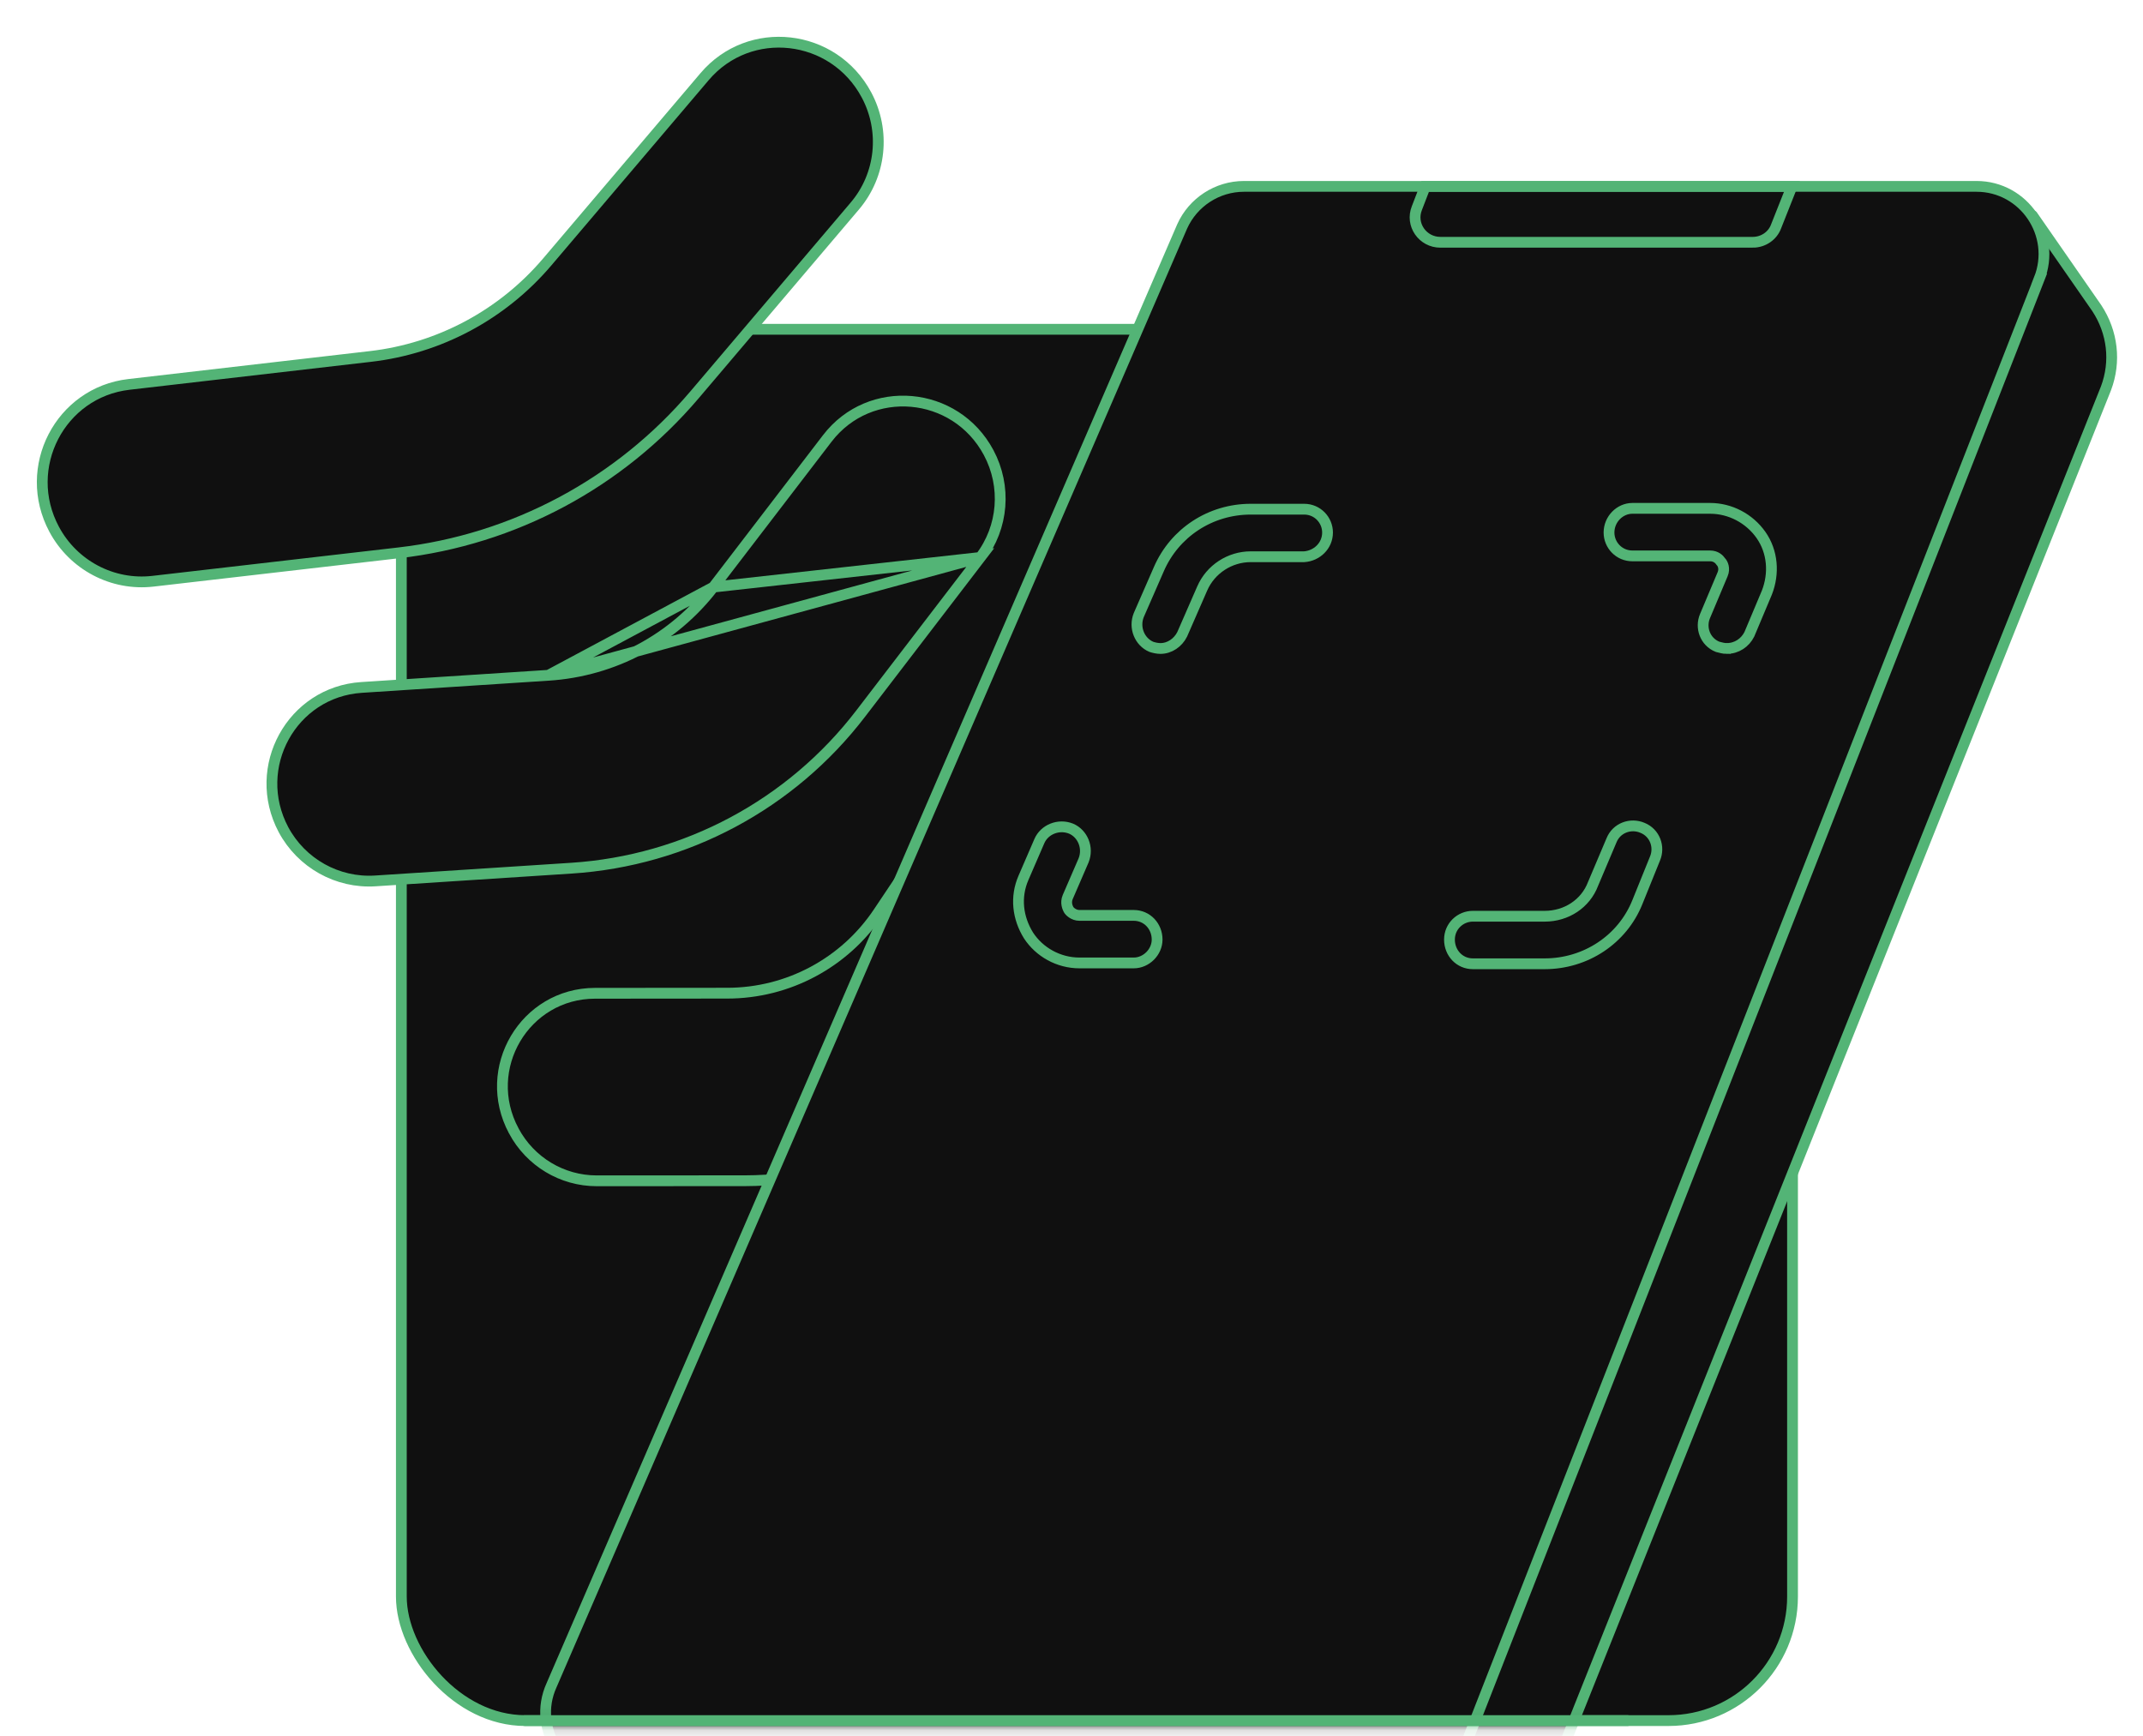
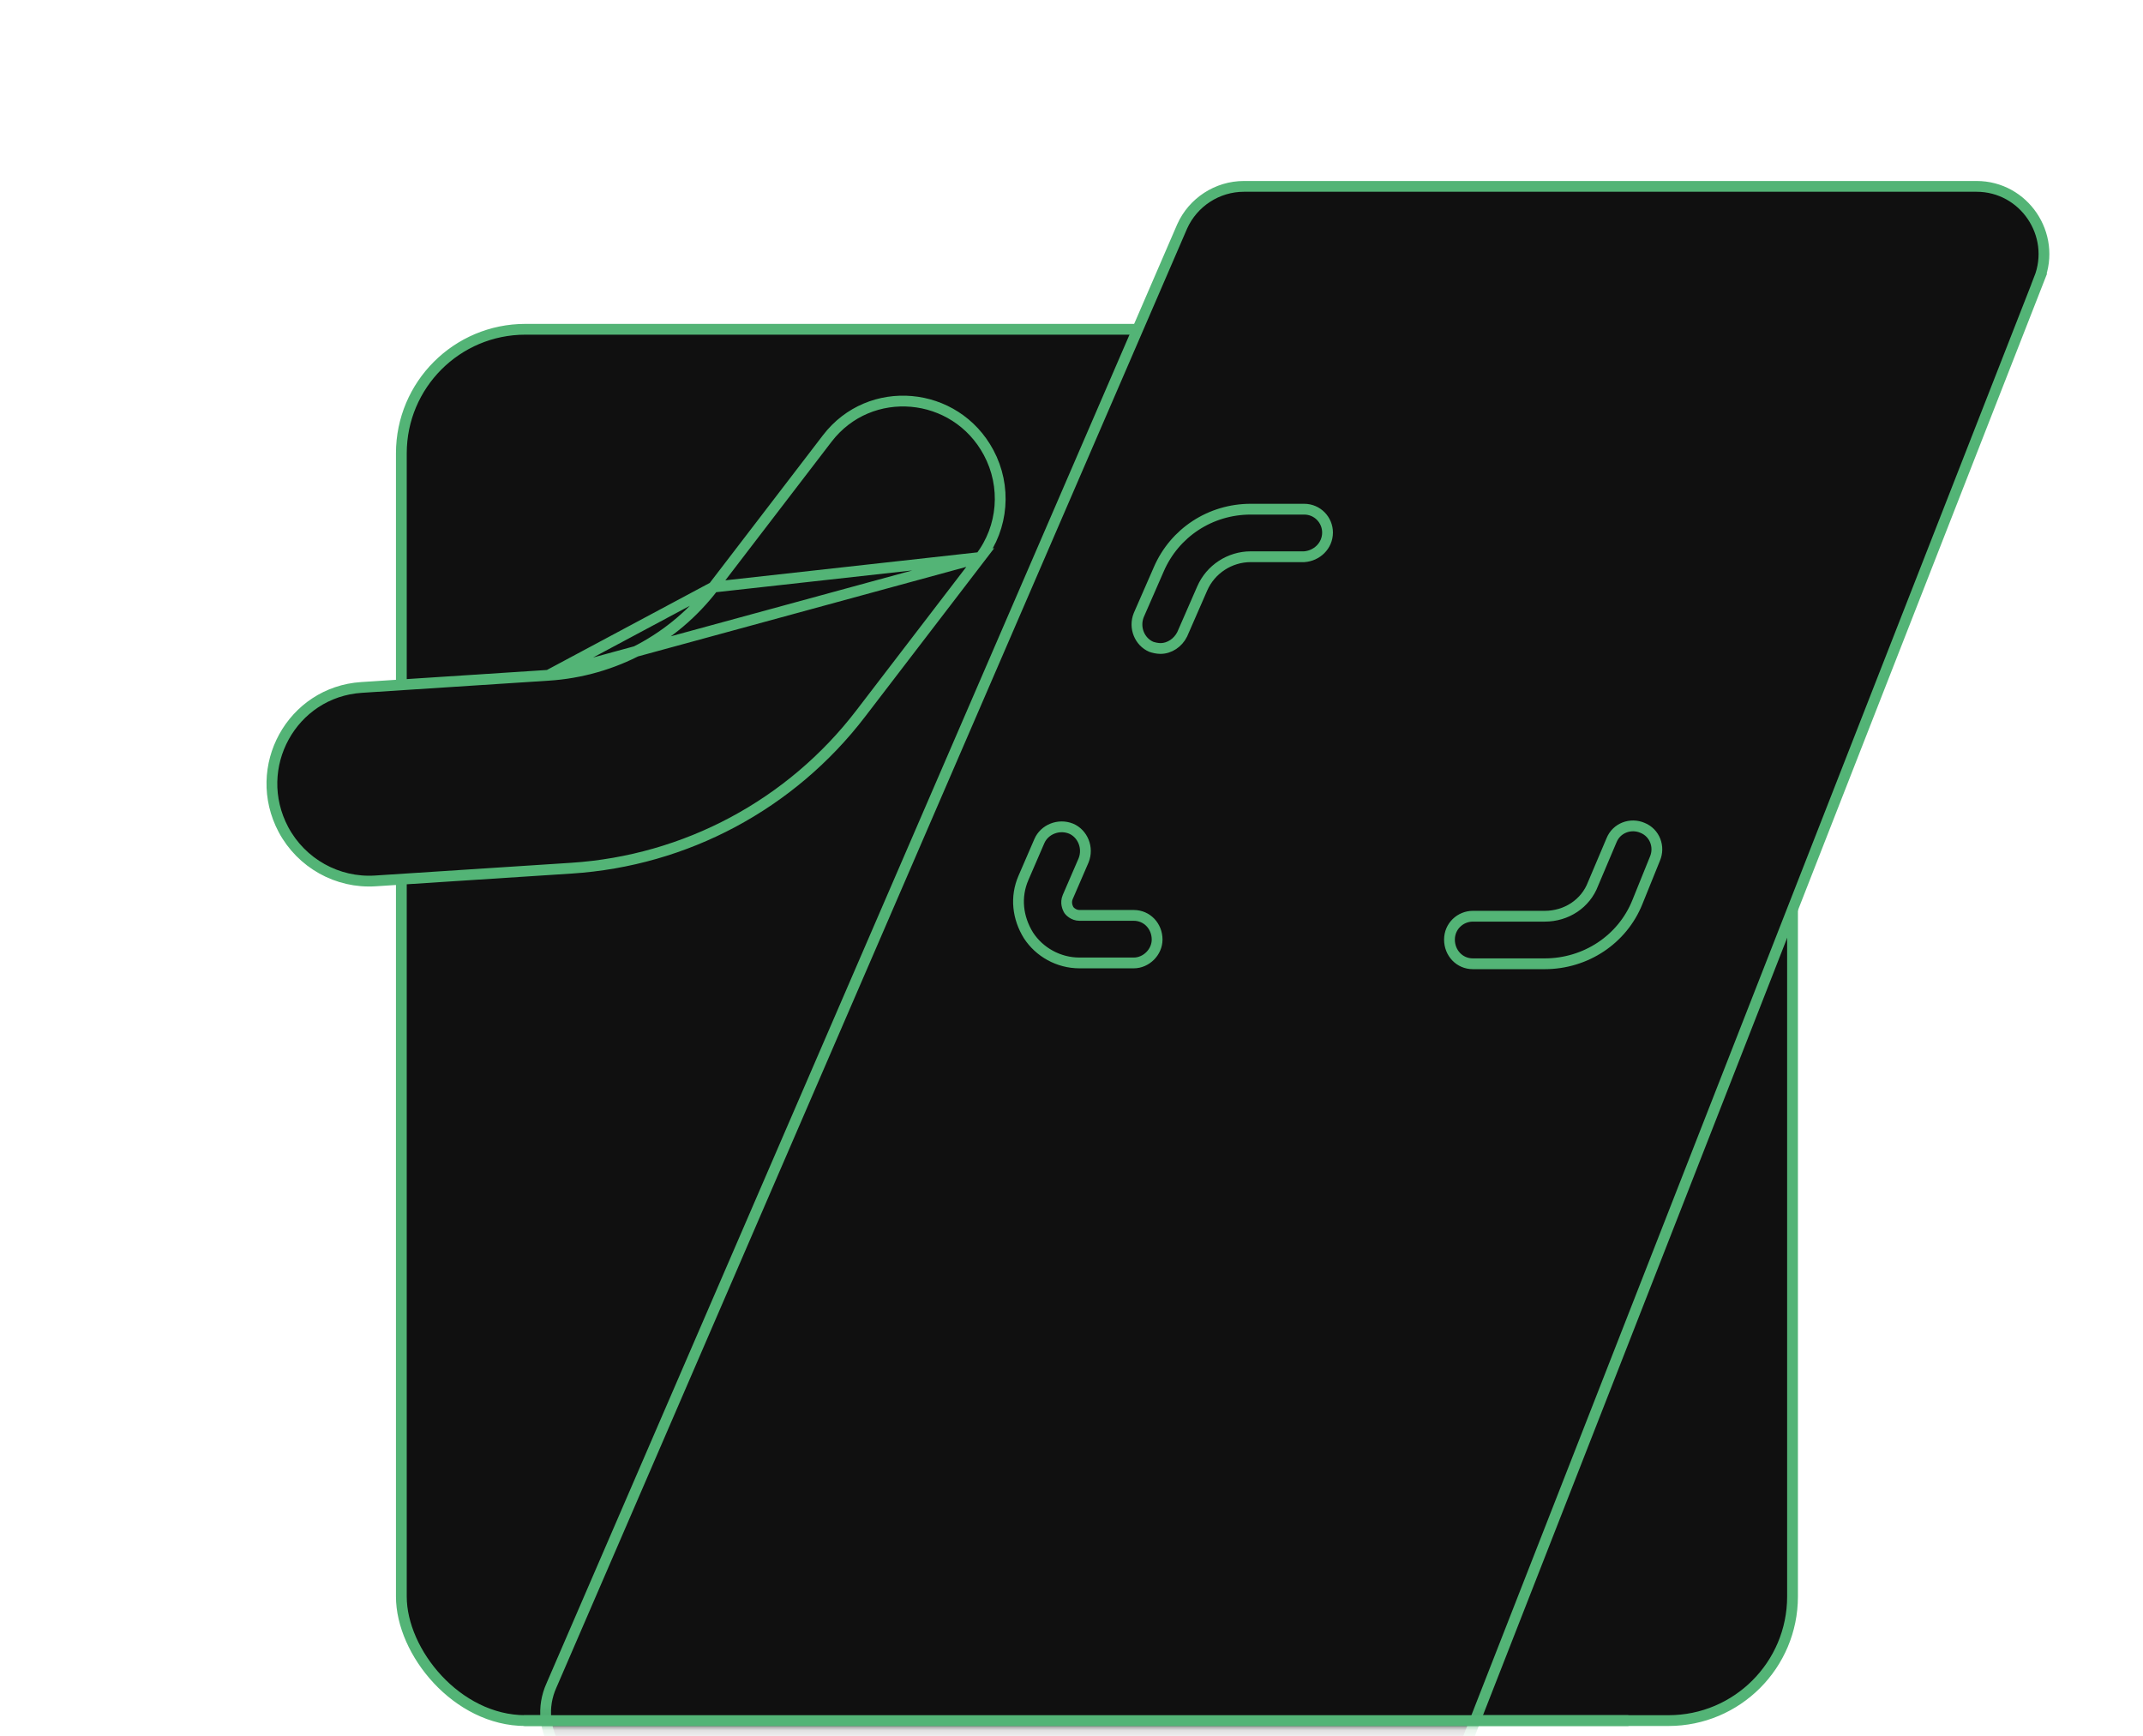
<svg xmlns="http://www.w3.org/2000/svg" fill="none" height="145" viewBox="0 0 179 145" width="179">
  <mask id="a" height="132" maskUnits="userSpaceOnUse" width="175" x="4" y="13">
    <rect fill="#101010" height="129.67" rx="10.359" stroke="#53b476" stroke-width=".901" width="173.116" x="5.067" y="14.033" />
  </mask>
  <g stroke="#53b476" stroke-width=".901">
    <g fill="#101010">
      <rect height="116.202" rx="10.359" width="116.202" x="33.524" y="27.501" />
-       <path d="m10.773 32.105h-0c-5.753.664-9.003 6.948-6.251 12.096 1.61 3.012 4.883 4.731 8.25 4.344l20.536-2.372h0c9.616-1.107 18.446-5.827 24.717-13.213l13.38-15.759c2.192-2.584 2.58-6.261.97-9.273-2.756-5.156-9.775-5.94-13.522-1.526l-0.0 0-13.145 15.477-0.0 0c-3.749 4.409-9.023 7.228-14.763 7.892z" />
      <path d="m81.883 46.559-0.0 0-9.987 13.033-0.0 0c-5.815 7.595-14.612 12.298-24.166 12.918l-16.385 1.064c-0 0-0.0 0-0.0 0-3.157.203-6.165-1.474-7.668-4.285-2.76-5.202.699-11.496 6.523-11.874l15.606-1.015zm0 0c1.931-2.517 2.203-5.937.696-8.758-2.775-5.191-9.929-5.813-13.479-1.181l-9.513 12.413m22.297-2.475-22.297 2.475m0 0c-3.317 4.336-8.332 7.017-13.78 7.367z" />
-       <path d="m79.515 67.021-0.0 0-6.14 9.175c-2.82 4.223-7.556 6.755-12.635 6.754l-11.04.009s-0 0-0 0c-5.867.007-9.581 6.283-6.785 11.493l0.0.001c1.374 2.57 4.032 4.167 6.919 4.168l12.387-.006c9.392-.008 18.142-4.686 23.366-12.49 0-0.0 0-0.0 0-0l6.886-10.296c1.602-2.401 1.747-5.507.378-8.069-2.792-5.223-10.078-5.608-13.335-.739z" />
    </g>
    <g mask="url(#a)" stroke-miterlimit="10">
-       <path d="m175.91 32.425-48.63 121.774c-.697 1.811-2.511 2.996-4.465 2.996h-66.002c-2.721 0-5.163-1.533-6.419-3.901l-1.674-3.135-2.442-4.25 2.233 2.717h69.002c2.162 0 4.116-1.324 4.953-3.344l47.525-122.654.45-1.802v-1.351l-.671-1.47 5.372 7.733c1.326 2.02 1.605 4.459.768 6.688z" fill="#101010" stroke-linecap="round" stroke-linejoin="round" />
      <path d="m170.328 23.299-47.653 121.774c-.837 2.16-2.93 3.553-5.232 3.553h-66.212c-4.047 0-6.837-4.18-5.163-7.872l52.676-121.844c.907-2.02 2.93-3.344 5.162-3.344h61.188c3.977 0 6.698 4.041 5.233 7.733z" fill="#101010" />
-       <path d="m146.398 20.234h-26.094c-1.465 0-2.512-1.463-1.954-2.856l.698-1.811h30.629l-1.326 3.344c-.279.766-1.046 1.324-1.953 1.324z" />
      <path d="m129.025 80.494h-6.001c-1.116 0-1.953-.906-1.953-2.02 0-1.115.907-1.951 1.953-1.951h6.001c1.814 0 3.418-1.045 4.046-2.717l1.535-3.623c.419-1.045 1.605-1.463 2.582-1.045 1.046.418 1.465 1.602 1.046 2.578l-1.465 3.623c-1.256 3.135-4.326 5.155-7.744 5.155z" />
      <path d="m94.698 80.424h-4.535c-1.744 0-3.349-.906-4.256-2.299-.907-1.463-1.116-3.205-.419-4.807l1.326-3.065c.419-.975 1.605-1.463 2.651-1.045.977.418 1.465 1.602 1.047 2.647l-1.326 3.065c-.209.488 0 .906.07 1.045.07.139.419.488.907.488h4.535c1.116 0 1.954.906 1.954 2.02 0 1.045-.907 1.951-1.954 1.951z" />
-       <path d="m144.234 54.161c-.279 0-.488-.07-.767-.139-1.047-.418-1.465-1.602-1.047-2.578l1.466-3.483c.209-.488 0-.906-.14-1.045-.139-.209-.419-.488-.907-.488h-6.488c-1.117 0-1.954-.906-1.954-1.951 0-1.115.907-2.02 1.954-2.02h6.488c1.675 0 3.279.836 4.256 2.229s1.116 3.205.488 4.807l-1.465 3.483c-.349.697-1.046 1.184-1.884 1.184z" />
      <path d="m96.931 54.161c-.279 0-.558-.07-.767-.139-.977-.418-1.465-1.602-1.047-2.647l1.675-3.832c1.326-3.065 4.326-5.016 7.675-5.016h4.465c1.117 0 1.954.906 1.954 1.951 0 1.115-.907 1.951-1.954 2.02h-4.465c-1.744 0-3.349 1.045-4.047 2.647l-1.674 3.832c-.349.697-1.046 1.184-1.814 1.184z" />
    </g>
    <path d="m43.839 143.704h92.105" stroke-linecap="round" />
  </g>
</svg>